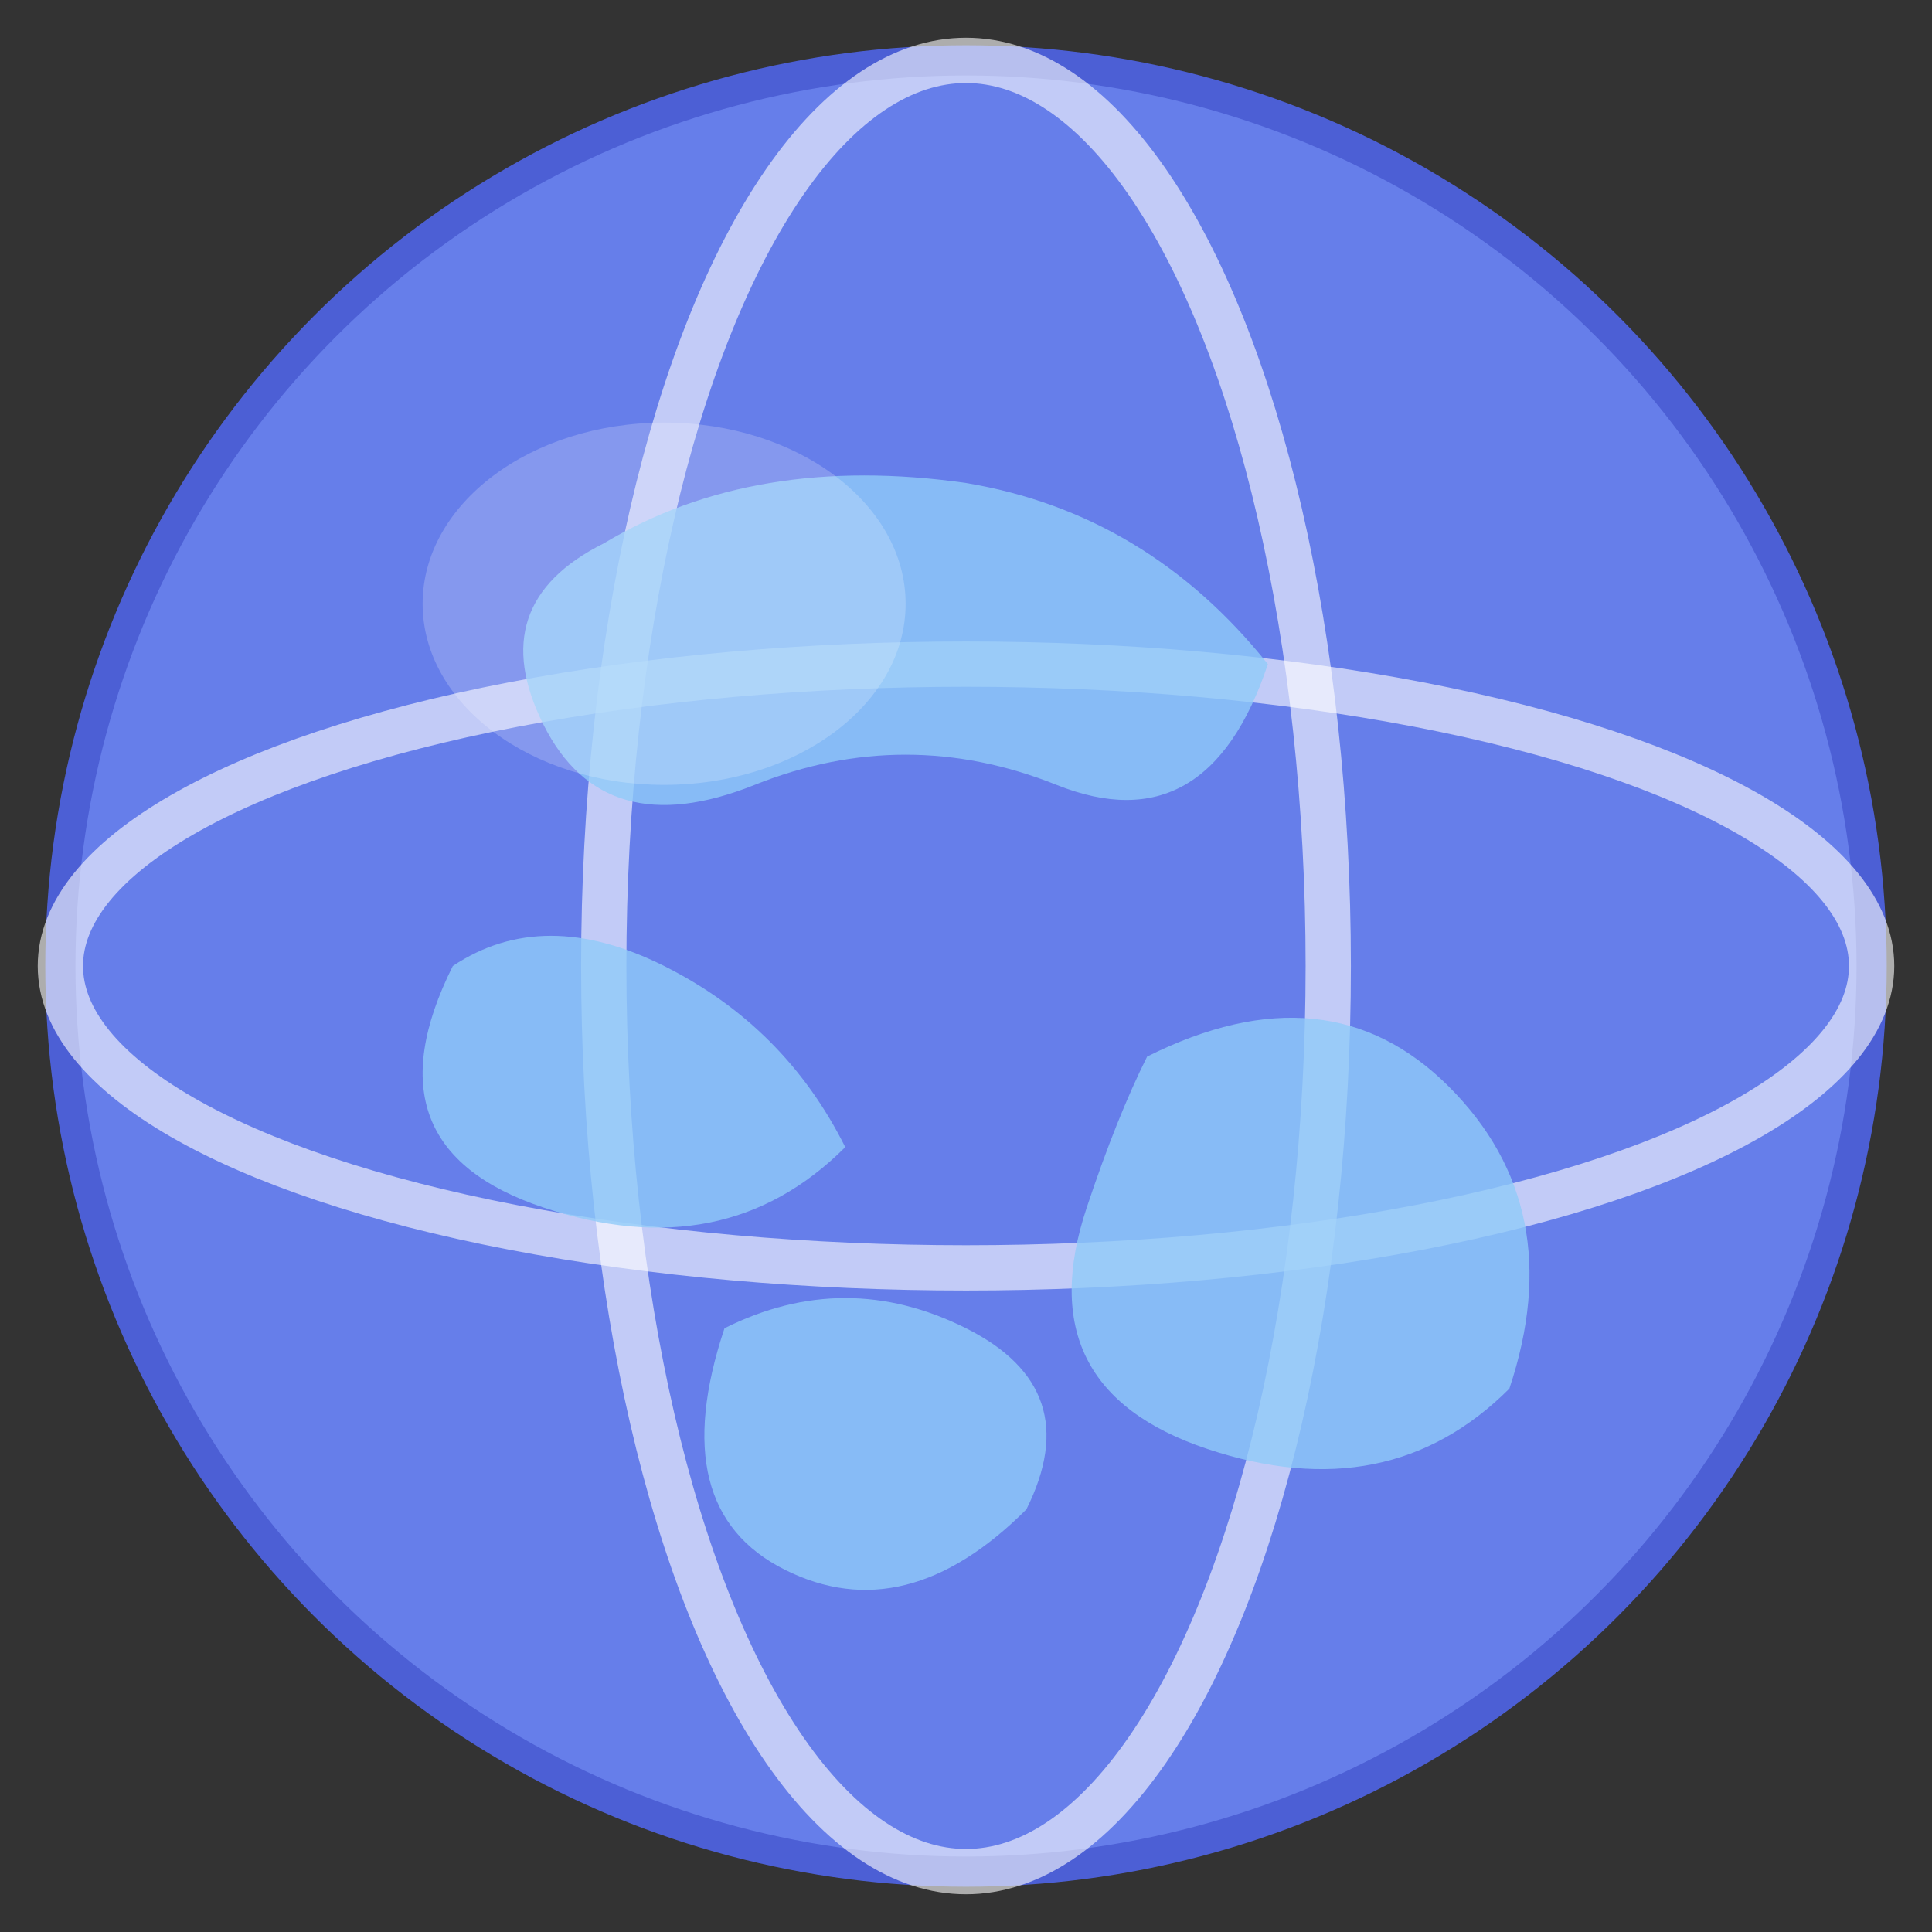
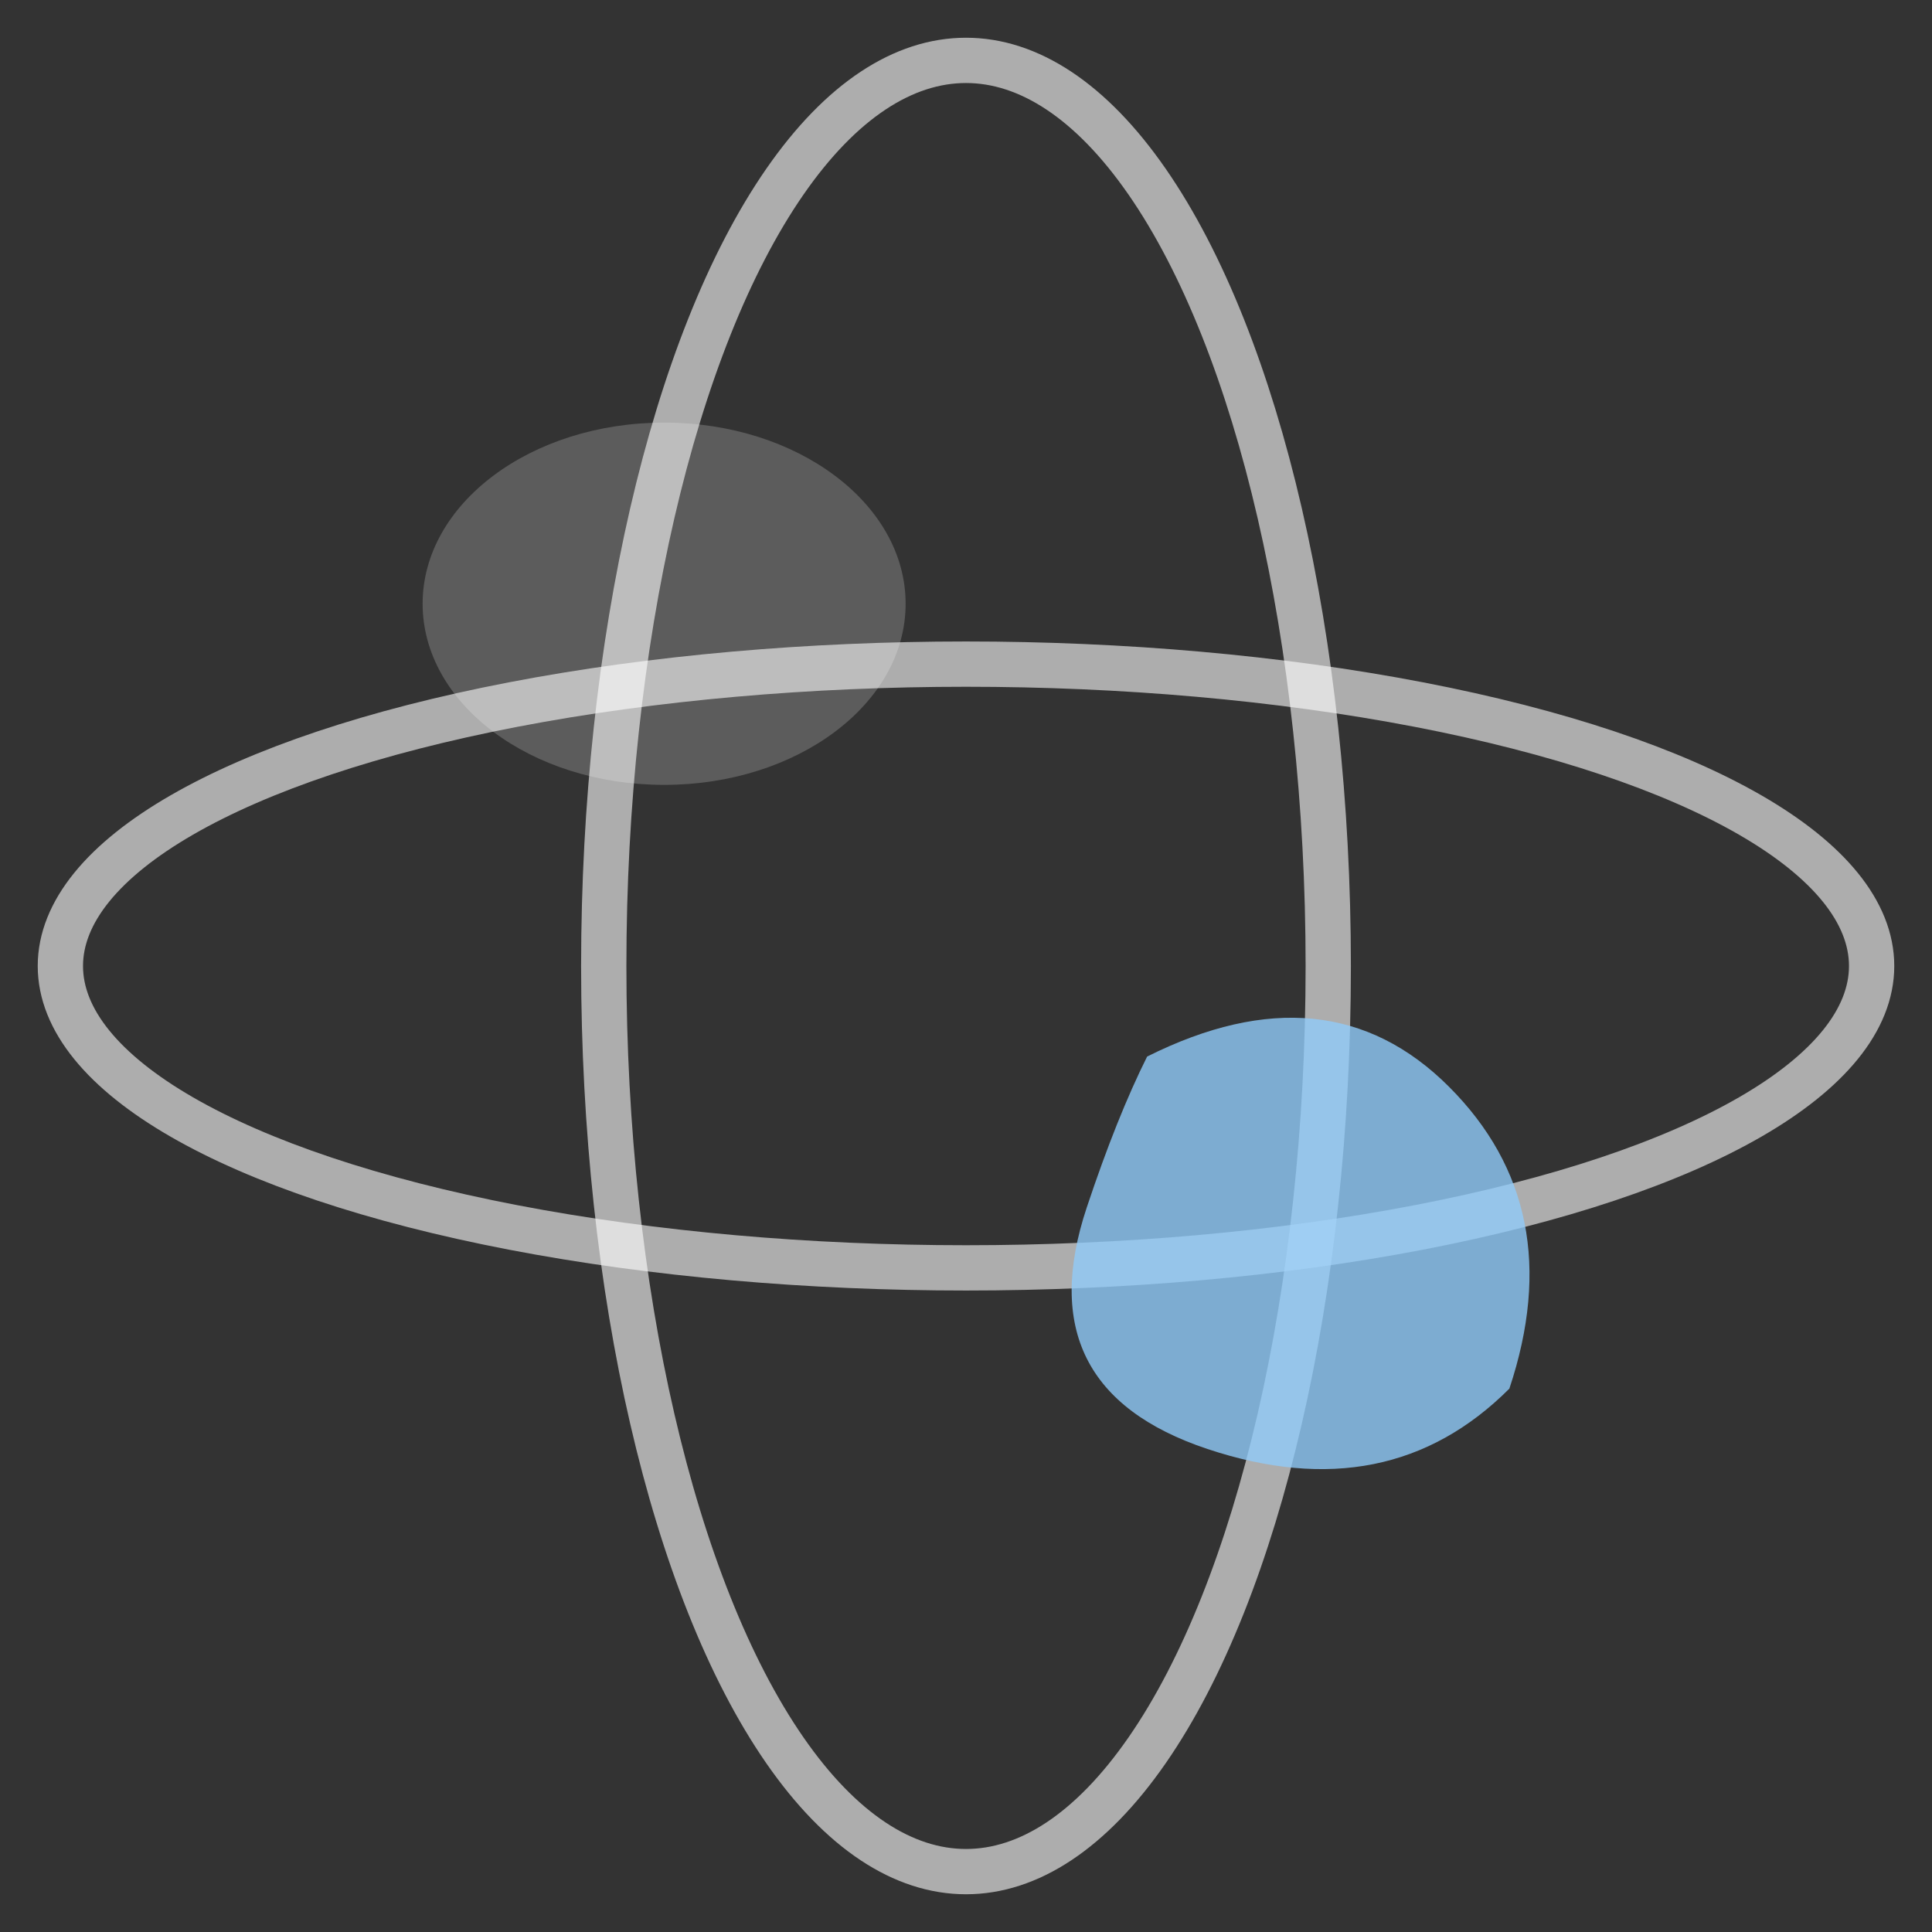
<svg xmlns="http://www.w3.org/2000/svg" viewBox="0 0 64 64" width="64" height="64">
  <rect x="0" y="0" width="64" height="64" fill="#333333" stroke="none" />
-   <circle cx="32" cy="32" r="30" fill="#667eea" />
-   <ellipse cx="32" cy="32" rx="30" ry="30" fill="none" stroke="#4c5fd5" stroke-width="1" />
  <ellipse cx="32" cy="32" rx="30" ry="10" fill="none" stroke="#fff" stroke-width="1.5" opacity="0.6" />
  <ellipse cx="32" cy="32" rx="12" ry="30" fill="none" stroke="#fff" stroke-width="1.5" opacity="0.6" />
-   <path d="M20 18 Q25 15 32 16 Q38 17 42 22 Q40 28 35 26 Q30 24 25 26 Q20 28 18 24 Q16 20 20 18" fill="#90caf9" opacity="0.8" />
-   <path d="M15 32 Q18 30 22 32 Q26 34 28 38 Q24 42 18 40 Q12 38 15 32" fill="#90caf9" opacity="0.8" />
  <path d="M38 35 Q44 32 48 36 Q52 40 50 46 Q46 50 40 48 Q34 46 36 40 Q37 37 38 35" fill="#90caf9" opacity="0.8" />
-   <path d="M24 44 Q28 42 32 44 Q36 46 34 50 Q30 54 26 52 Q22 50 24 44" fill="#90caf9" opacity="0.8" />
  <ellipse cx="22" cy="20" rx="8" ry="6" fill="#fff" opacity="0.2" />
</svg>